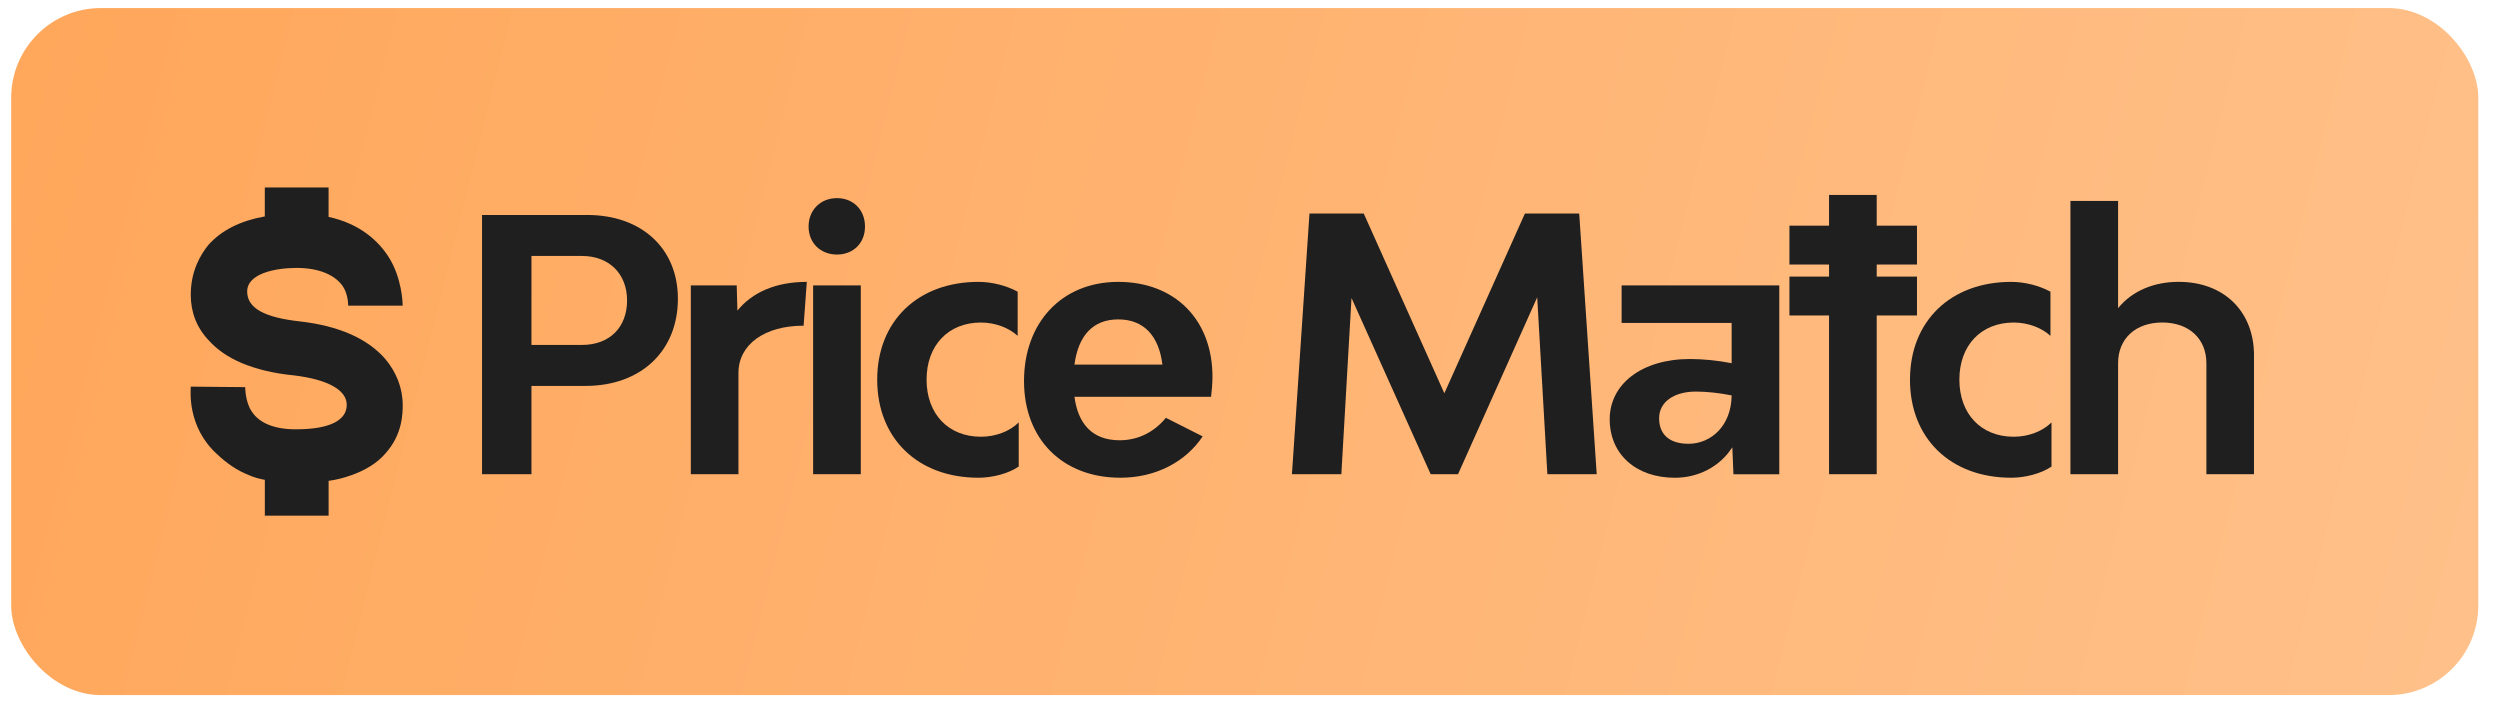
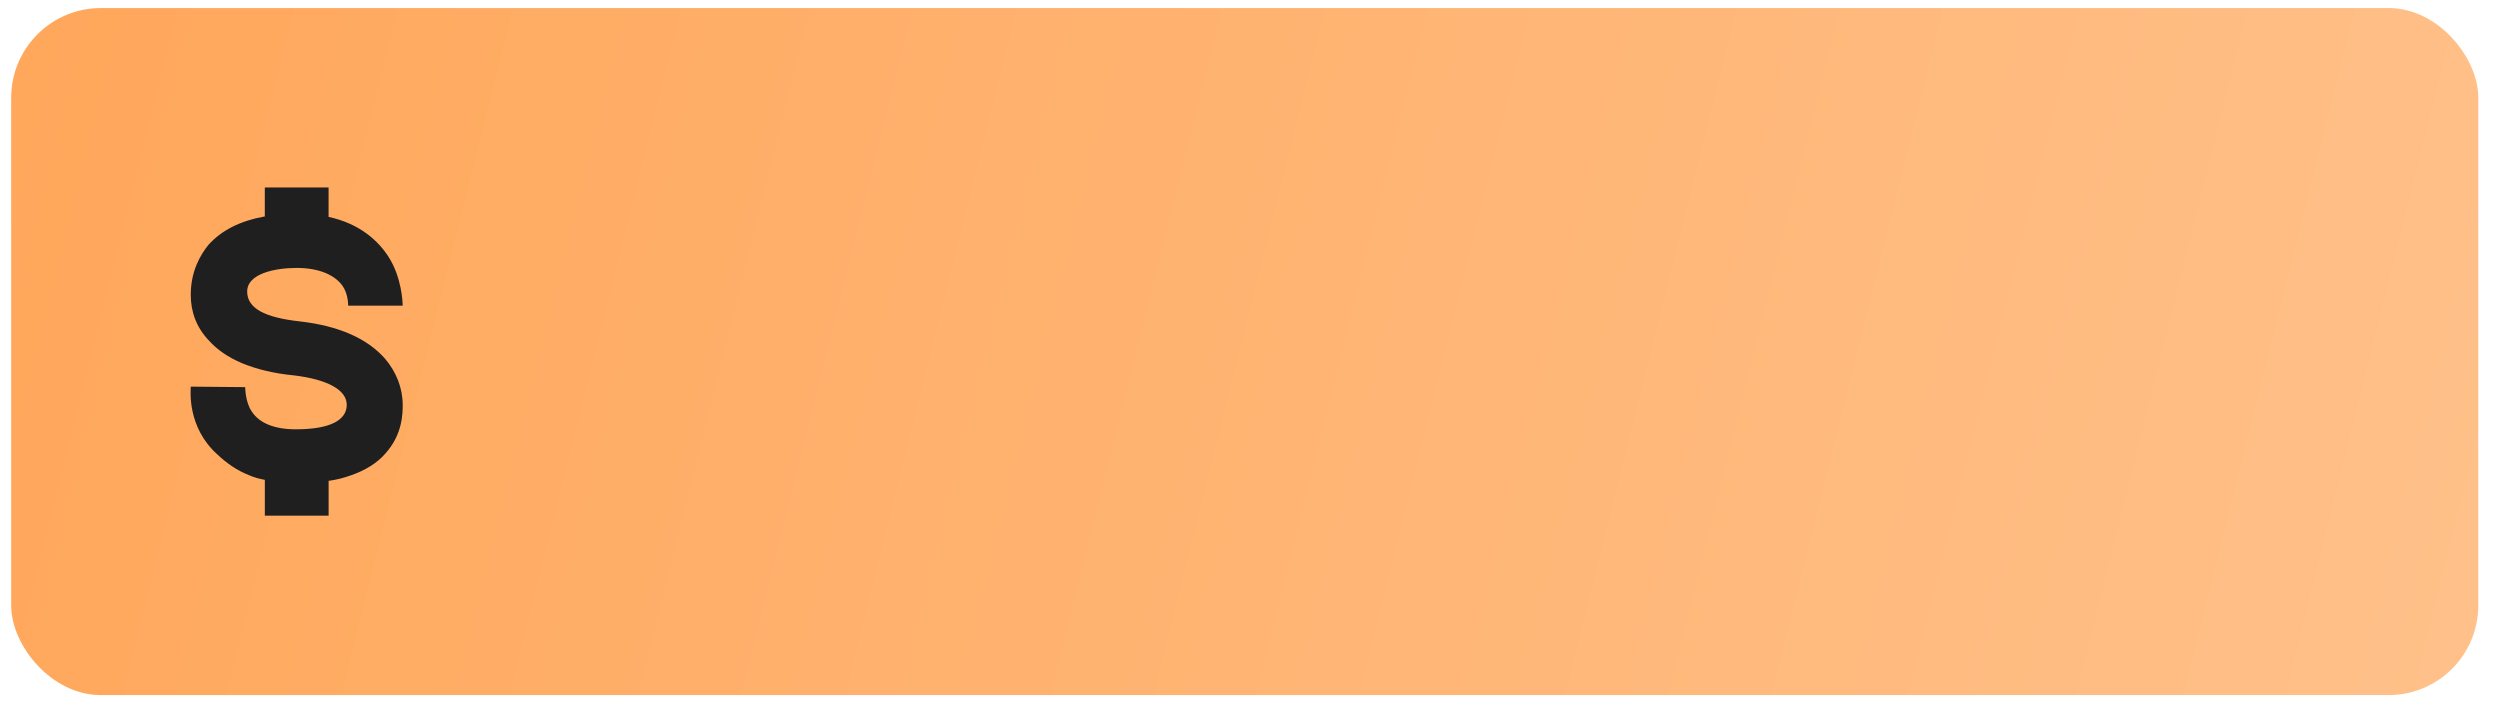
<svg xmlns="http://www.w3.org/2000/svg" width="76" height="22" viewBox="0 0 76 22" fill="none">
  <rect x="0.34" y="0.245" width="75" height="20.886" rx="2.727" fill="url(#paint0_linear_4821_7789)" />
  <path d="M11.705 10.904C12.048 11.307 12.242 11.799 12.242 12.306C12.242 12.559 12.242 13.2 11.72 13.782C11.466 14.08 11.094 14.304 10.661 14.453C10.452 14.527 10.229 14.587 9.99 14.617V15.676H8.051V14.587C7.887 14.557 7.723 14.513 7.589 14.453C7.201 14.304 6.888 14.08 6.604 13.812C5.68 12.977 5.799 11.873 5.799 11.754L7.454 11.769C7.454 11.769 7.454 12.216 7.648 12.5C7.872 12.858 8.334 13.051 8.99 13.051C10.049 13.051 10.541 12.768 10.541 12.306C10.541 11.843 9.929 11.53 8.93 11.411C8.304 11.351 7.782 11.217 7.35 11.038C6.932 10.859 6.604 10.635 6.35 10.352C5.978 9.964 5.799 9.487 5.799 8.965C5.799 8.234 6.097 7.742 6.336 7.444C6.739 6.997 7.305 6.713 8.05 6.579V5.699H9.989V6.594C10.958 6.803 11.51 7.34 11.808 7.802C12.211 8.428 12.241 9.174 12.241 9.293H10.585C10.585 9.219 10.571 8.906 10.407 8.681C10.168 8.354 9.691 8.145 9.02 8.145C8.349 8.145 7.514 8.323 7.514 8.861C7.514 9.368 8.036 9.651 9.11 9.77C10.303 9.905 11.168 10.292 11.704 10.903L11.705 10.904Z" fill="#1F1F1F" />
  <g clip-path="url(#clip0_4821_7789)">
    <path d="M20.608 9.081C20.608 10.667 19.489 11.732 17.796 11.732H16.156V14.416H14.654V6.535H17.849C19.511 6.535 20.608 7.557 20.608 9.081ZM19.063 9.134C19.063 8.325 18.52 7.781 17.69 7.781H16.156V10.486H17.69C18.542 10.486 19.063 9.943 19.063 9.133V9.134Z" fill="#1F1F1F" />
    <path d="M24.527 8.569L24.43 9.901C23.238 9.901 22.449 10.476 22.449 11.338V14.416H21.001V8.676H22.396L22.417 9.443C22.875 8.878 23.599 8.569 24.526 8.569H24.527Z" fill="#1F1F1F" />
    <path d="M24.581 6.886C24.581 6.385 24.943 6.023 25.444 6.023C25.945 6.023 26.296 6.385 26.296 6.886C26.296 7.387 25.945 7.738 25.444 7.738C24.943 7.738 24.581 7.387 24.581 6.886ZM24.719 8.676H26.168V14.416H24.719V8.676Z" fill="#1F1F1F" />
    <path d="M26.667 11.541C26.667 9.762 27.902 8.569 29.745 8.569C30.16 8.569 30.607 8.686 30.937 8.868V10.21C30.671 9.965 30.256 9.805 29.819 9.805C28.829 9.805 28.168 10.498 28.168 11.541C28.168 12.585 28.829 13.277 29.819 13.277C30.277 13.277 30.703 13.107 30.969 12.841V14.183C30.66 14.396 30.171 14.523 29.745 14.523C27.902 14.523 26.667 13.331 26.667 11.541V11.541Z" fill="#1F1F1F" />
    <path d="M36.817 12.063H32.664C32.77 12.872 33.196 13.384 34.037 13.384C34.623 13.384 35.102 13.117 35.443 12.702L36.561 13.266C36.05 14.033 35.145 14.523 34.059 14.523C32.301 14.523 31.13 13.352 31.13 11.584C31.13 9.815 32.27 8.569 33.995 8.569C35.719 8.569 36.859 9.72 36.859 11.455C36.859 11.658 36.838 11.892 36.816 12.062L36.817 12.063ZM32.664 11.083H35.337C35.23 10.21 34.772 9.71 33.995 9.71C33.217 9.71 32.781 10.21 32.663 11.083H32.664Z" fill="#1F1F1F" />
-     <path d="M47.04 14.416L46.731 9.038L44.324 14.416H43.493L41.086 9.058L40.777 14.416H39.275L39.808 6.492H41.458L43.908 11.956L46.357 6.492H48.008L48.54 14.416H47.038H47.04Z" fill="#1F1F1F" />
+     <path d="M47.04 14.416L46.731 9.038L44.324 14.416H43.493L41.086 9.058L40.777 14.416H39.275L39.808 6.492L43.908 11.956L46.357 6.492H48.008L48.54 14.416H47.038H47.04Z" fill="#1F1F1F" />
    <path d="M54.09 8.677V14.417H52.696L52.663 13.597C52.28 14.194 51.62 14.524 50.917 14.524C49.735 14.524 48.935 13.81 48.935 12.745C48.935 11.68 49.904 10.914 51.374 10.914C51.768 10.914 52.205 10.956 52.642 11.041V9.817H49.297V8.677H54.09H54.09ZM52.642 12.021C52.27 11.946 51.886 11.904 51.556 11.904C50.885 11.904 50.437 12.223 50.437 12.713C50.437 13.203 50.746 13.491 51.332 13.491C52.003 13.491 52.631 12.958 52.642 12.021Z" fill="#1F1F1F" />
    <path d="M58.064 11.541C58.064 9.762 59.299 8.569 61.142 8.569C61.557 8.569 62.004 8.686 62.334 8.868V10.21C62.068 9.965 61.653 9.805 61.216 9.805C60.226 9.805 59.565 10.498 59.565 11.541C59.565 12.585 60.226 13.277 61.216 13.277C61.674 13.277 62.1 13.107 62.366 12.841V14.183C62.057 14.396 61.567 14.523 61.141 14.523C59.299 14.523 58.063 13.331 58.063 11.541L58.064 11.541Z" fill="#1F1F1F" />
    <path d="M68.522 10.805V14.416H67.074V11.04C67.074 10.294 66.541 9.804 65.732 9.804C64.923 9.804 64.39 10.294 64.39 11.04V14.416H62.941V6.108H64.39V9.367C64.826 8.835 65.487 8.568 66.232 8.568C67.606 8.568 68.522 9.463 68.522 10.805L68.522 10.805Z" fill="#1F1F1F" />
    <path d="M58.276 8.042V6.86H57.052V5.925H55.603V6.86H54.399V8.042H55.603V8.408H54.399V9.59H55.603V14.416H57.052V9.59H58.276V8.408H57.052V8.042H58.276Z" fill="#1F1F1F" />
  </g>
  <defs>
    <linearGradient id="paint0_linear_4821_7789" x1="1.022" y1="0.782" x2="74.658" y2="19.191" gradientUnits="userSpaceOnUse">
      <stop stop-color="#FFA75B" />
      <stop offset="1" stop-color="#FFC089" />
    </linearGradient>
    <clipPath id="clip0_4821_7789">
-       <rect width="53.867" height="8.597" fill="white" transform="translate(14.654 5.925)" />
-     </clipPath>
+       </clipPath>
  </defs>
</svg>